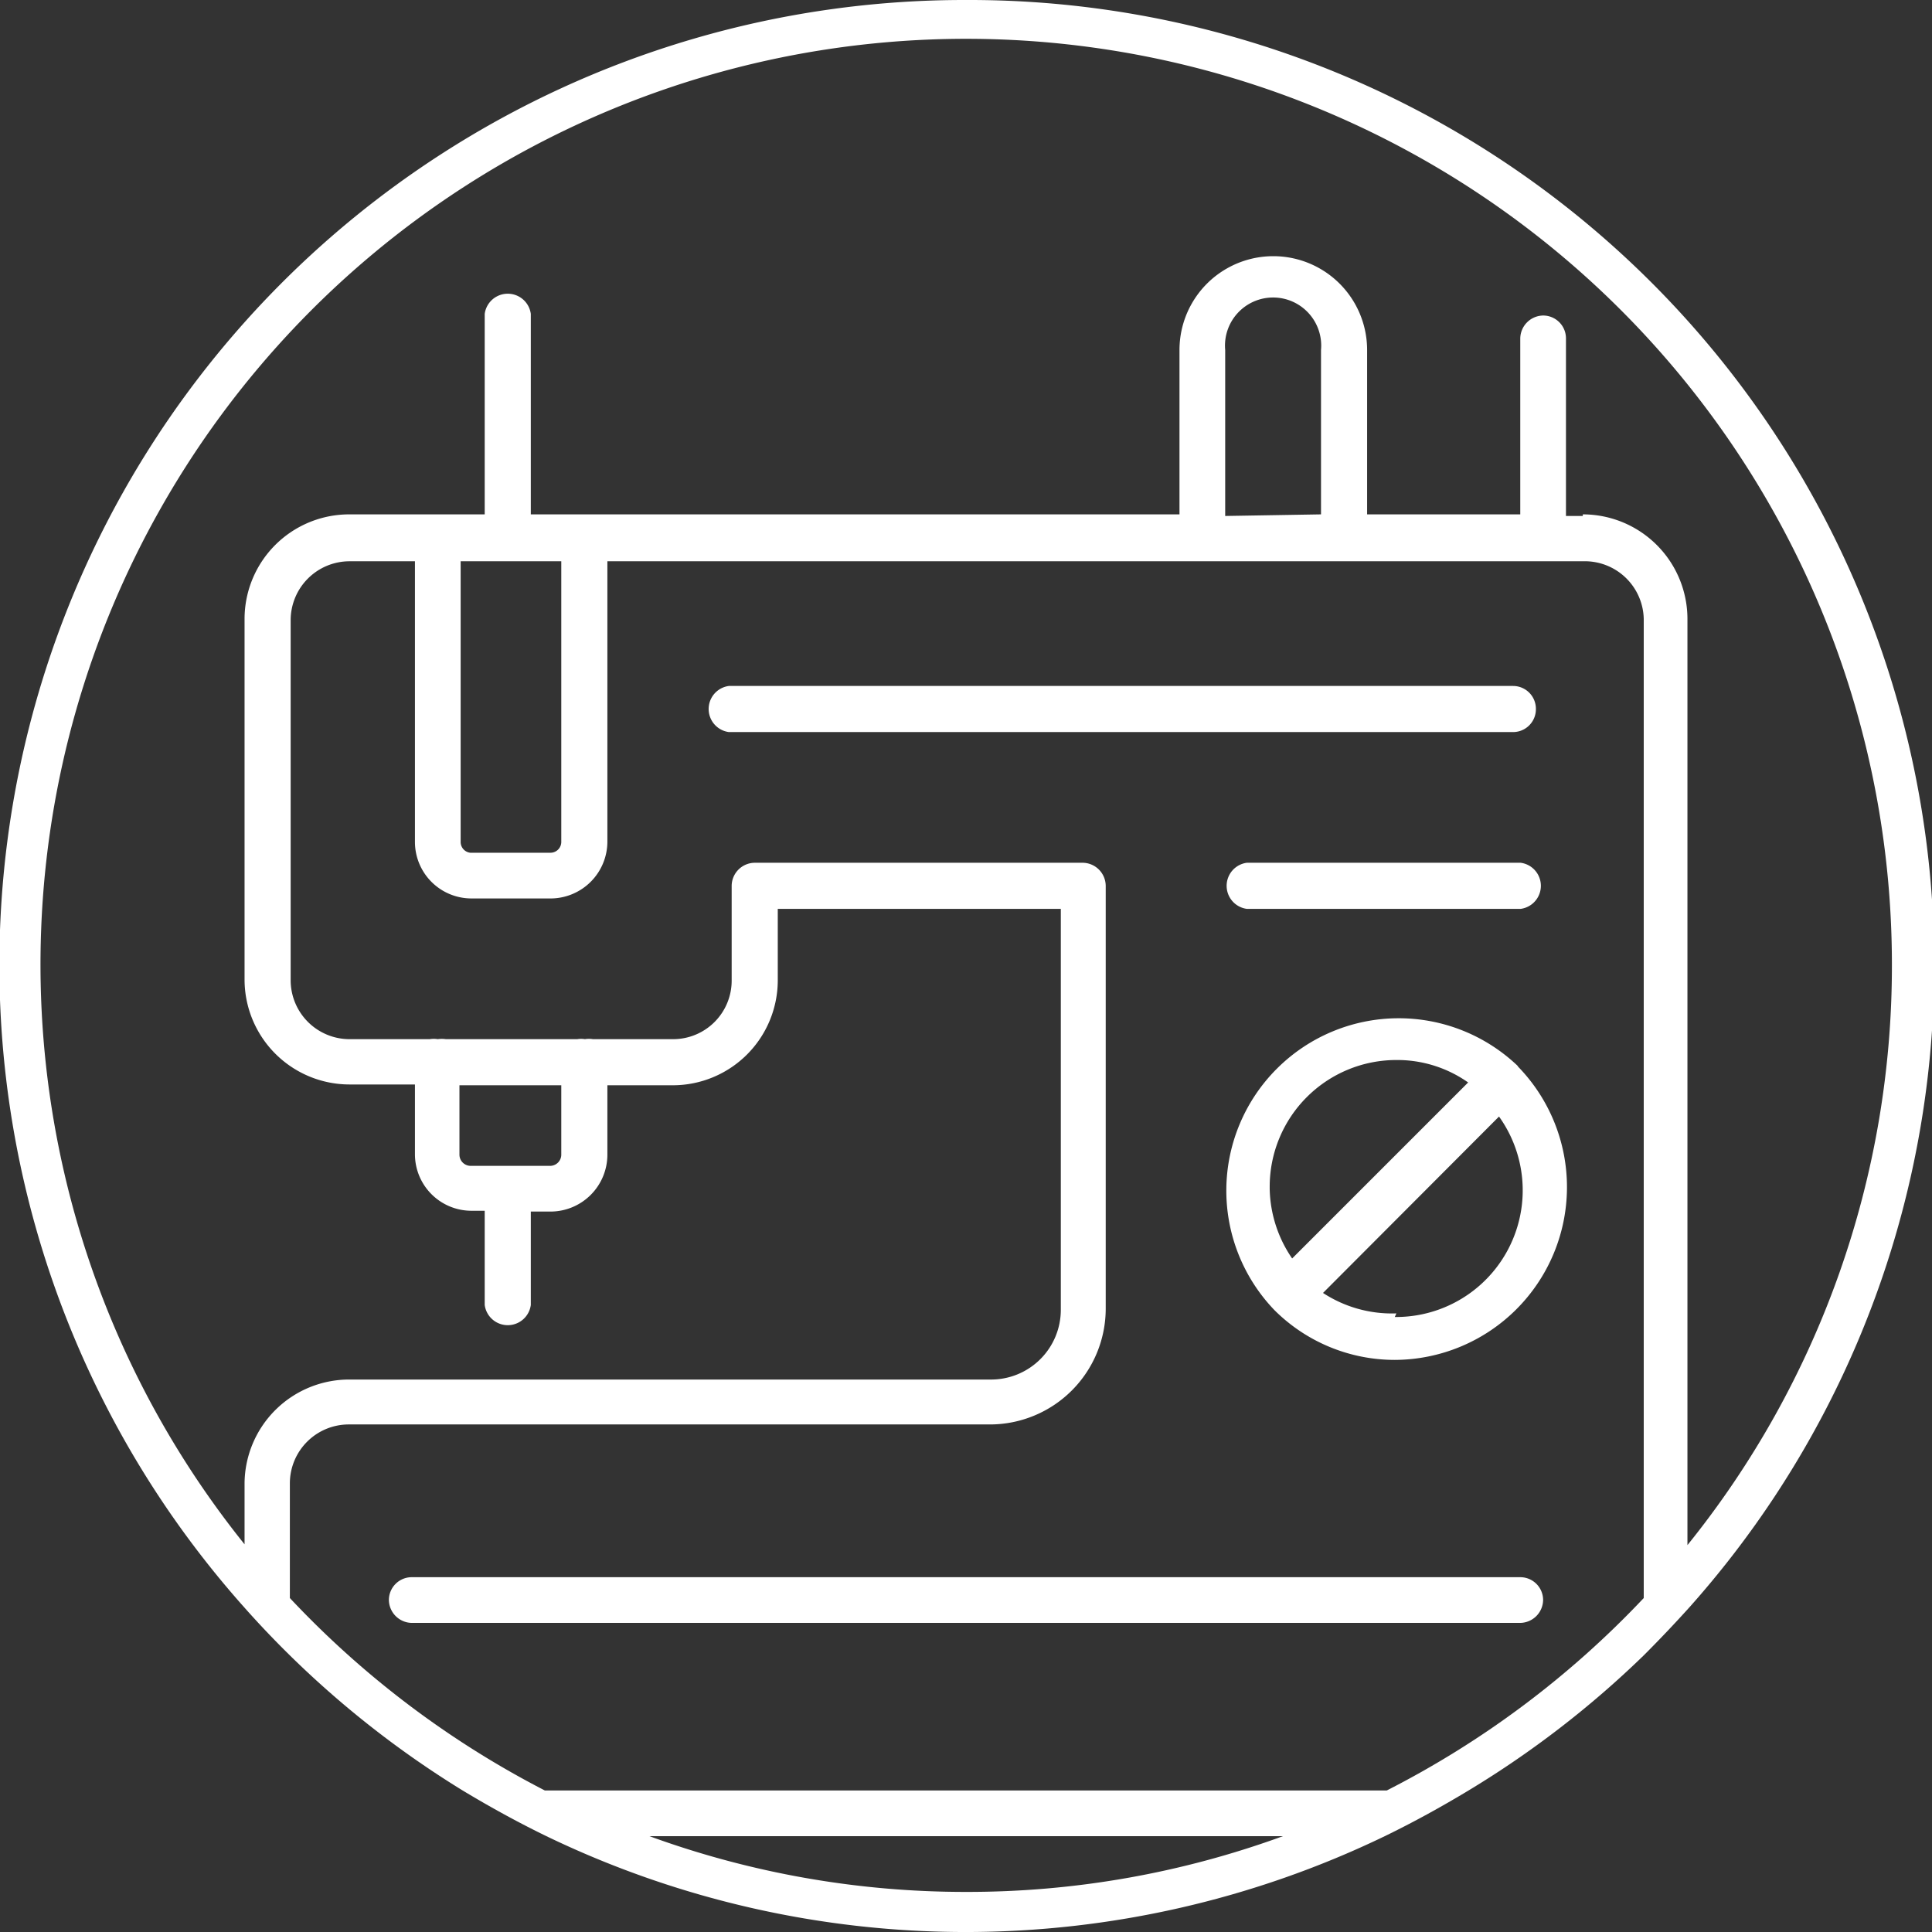
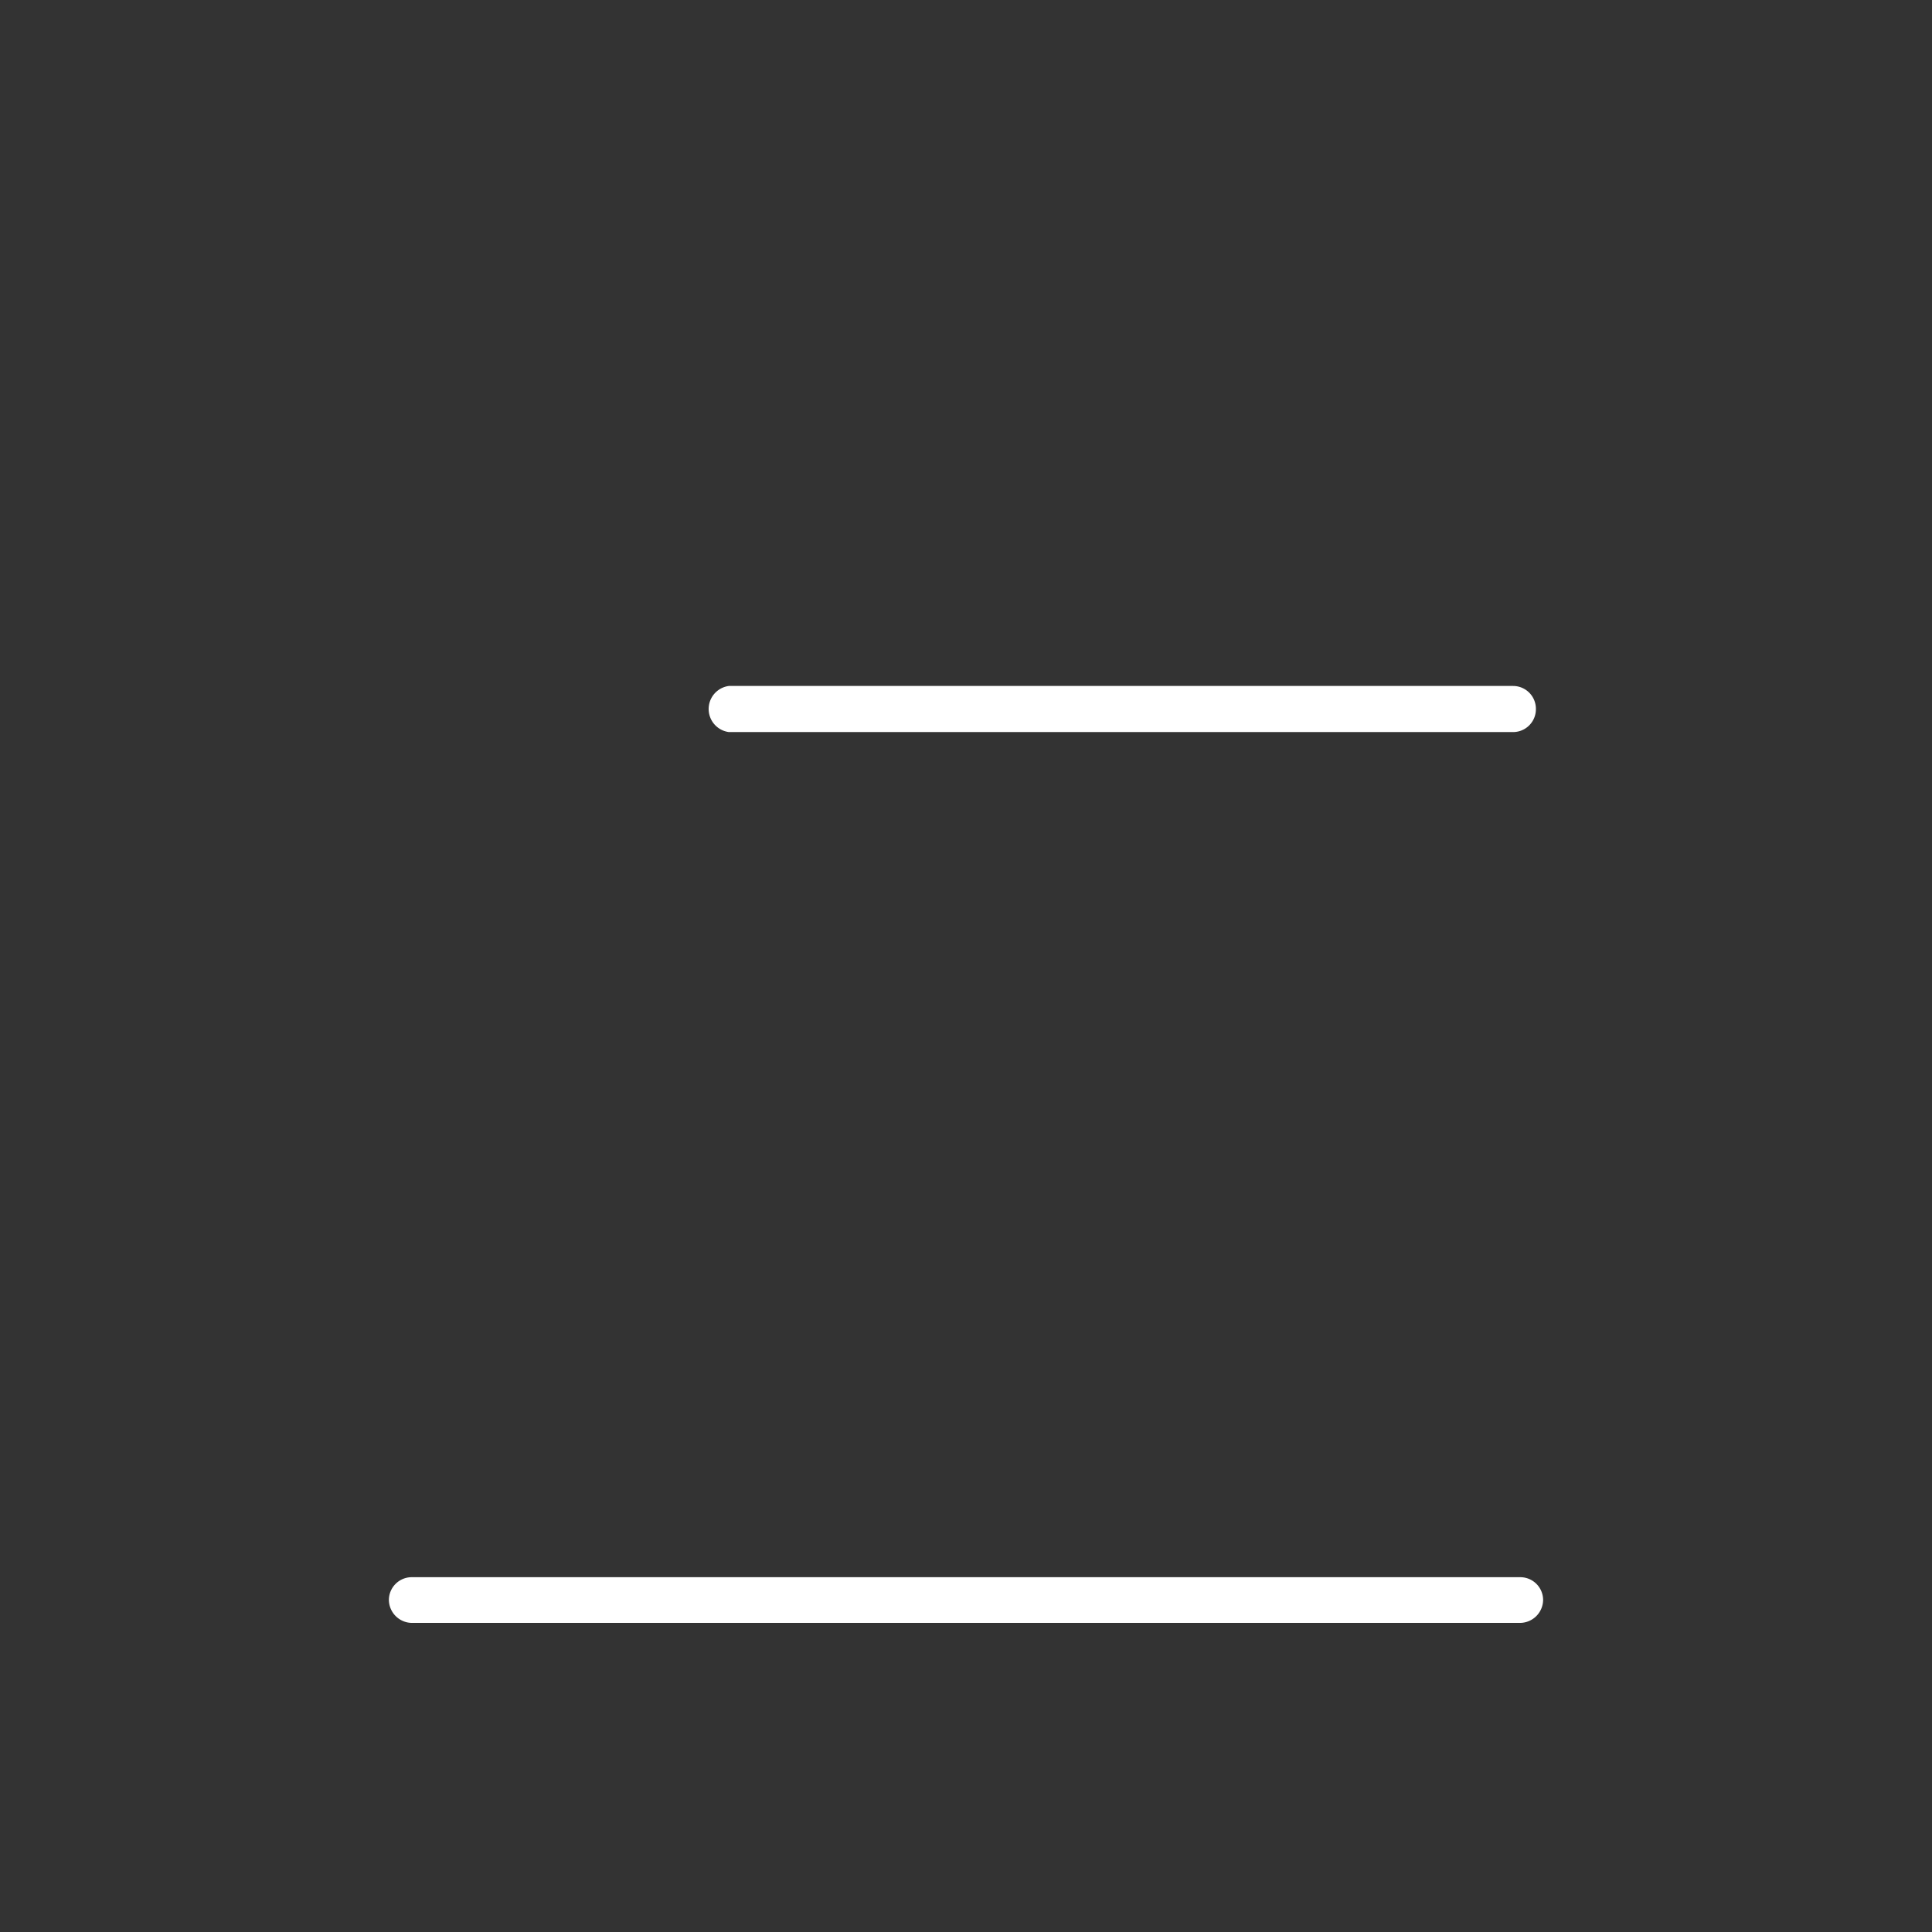
<svg xmlns="http://www.w3.org/2000/svg" id="Layer_1" data-name="Layer 1" viewBox="0 0 48.19 48.19">
  <rect x="0" y="0" width="48.19" height="48.19" fill="#333333" stroke="none" />
  <defs>
    <style>.cls-1{fill:#fff;}</style>
  </defs>
  <title>icon_textile_white</title>
-   <path class="cls-1" d="M24.09,0a24.07,24.07,0,0,0-18,40.09q.54.61,1.14,1.2a24.28,24.28,0,0,0,4.31,3.37c.68.41,1.37.79,2.09,1.14a24.06,24.06,0,0,0,20.91,0c.72-.35,1.41-.73,2.09-1.14A24.28,24.28,0,0,0,41,41.29q.59-.59,1.14-1.2A24.07,24.07,0,0,0,24.09,0Zm0,47.19A23,23,0,0,1,16.2,45.8H32A22.93,22.93,0,0,1,24.09,47.19Zm10.5-2.53h-21a23.42,23.42,0,0,1-6.36-4.8V37a1.47,1.47,0,0,1,1.47-1.47h16a2.89,2.89,0,0,0,2.88-2.88V22.1a.58.58,0,0,0-.57-.58H18.83a.58.58,0,0,0-.58.58v2.36a1.46,1.46,0,0,1-1.46,1.46h-2a.64.64,0,0,0-.2,0,.58.58,0,0,0-.19,0H11.12a.69.69,0,0,0-.2,0,.64.64,0,0,0-.2,0h-2a1.47,1.47,0,0,1-1.47-1.46v-9A1.47,1.47,0,0,1,8.71,14h1.64v7a1.41,1.41,0,0,0,1.41,1.41h2A1.42,1.42,0,0,0,15.15,21V14H39.48A1.47,1.47,0,0,1,41,15.44V39.86A23.42,23.42,0,0,1,34.59,44.66ZM14,27.07v1.74a.28.28,0,0,1-.27.27h-2a.28.28,0,0,1-.27-.27V27.07ZM11.49,21V14H14v7a.27.27,0,0,1-.27.27h-2A.27.27,0,0,1,11.49,21Zm19.07-8.13V8.73a1.2,1.2,0,1,1,2.39,0v4.1Zm8.92,0h-.42V8.44a.57.57,0,0,0-.57-.57.58.58,0,0,0-.57.57v4.39H34.1V8.73a2.34,2.34,0,1,0-4.68,0v4.1H13.24v-5a.58.58,0,0,0-1.15,0v5H8.71A2.61,2.61,0,0,0,6.1,15.44v9a2.62,2.62,0,0,0,2.61,2.61h1.64v1.74a1.41,1.41,0,0,0,1.41,1.41h.33v2.35a.58.58,0,0,0,1.15,0V30.22h.49a1.42,1.42,0,0,0,1.42-1.41V27.07h1.64a2.62,2.62,0,0,0,2.61-2.61V22.67h7.06v10a1.74,1.74,0,0,1-1.73,1.74h-16A2.61,2.61,0,0,0,6.1,37v1.52A23.09,23.09,0,1,1,47.19,24.09a23,23,0,0,1-5.1,14.45V15.44A2.61,2.61,0,0,0,39.48,12.83Z" />
  <path class="cls-1" d="M37.92,39.34H10.27a.57.57,0,0,0-.57.57.58.58,0,0,0,.57.57H37.92a.58.58,0,0,0,.57-.57A.57.57,0,0,0,37.92,39.34Z" />
-   <path class="cls-1" d="M37.87,26.6h0a4.3,4.3,0,0,0-6.08,6.08l0,0s0,0,0,0a4.25,4.25,0,0,0,3,1.24,4.31,4.31,0,0,0,3.06-7.33Zm-6.2,3a3.16,3.16,0,0,1,3.16-3.16,3.07,3.07,0,0,1,1.79.56l-4.39,4.39A3.17,3.17,0,0,1,31.67,29.65Zm3.16,3.16A3.14,3.14,0,0,1,33,32.25l4.39-4.4a3.16,3.16,0,0,1-2.6,5Z" />
  <path class="cls-1" d="M38.31,17.68a.57.57,0,0,0-.57-.57H18.18a.58.58,0,0,0,0,1.15H37.74A.57.57,0,0,0,38.31,17.68Z" />
-   <path class="cls-1" d="M31.1,21.52a.58.58,0,0,0,0,1.15h6.83a.58.58,0,0,0,0-1.15Z" />
</svg>